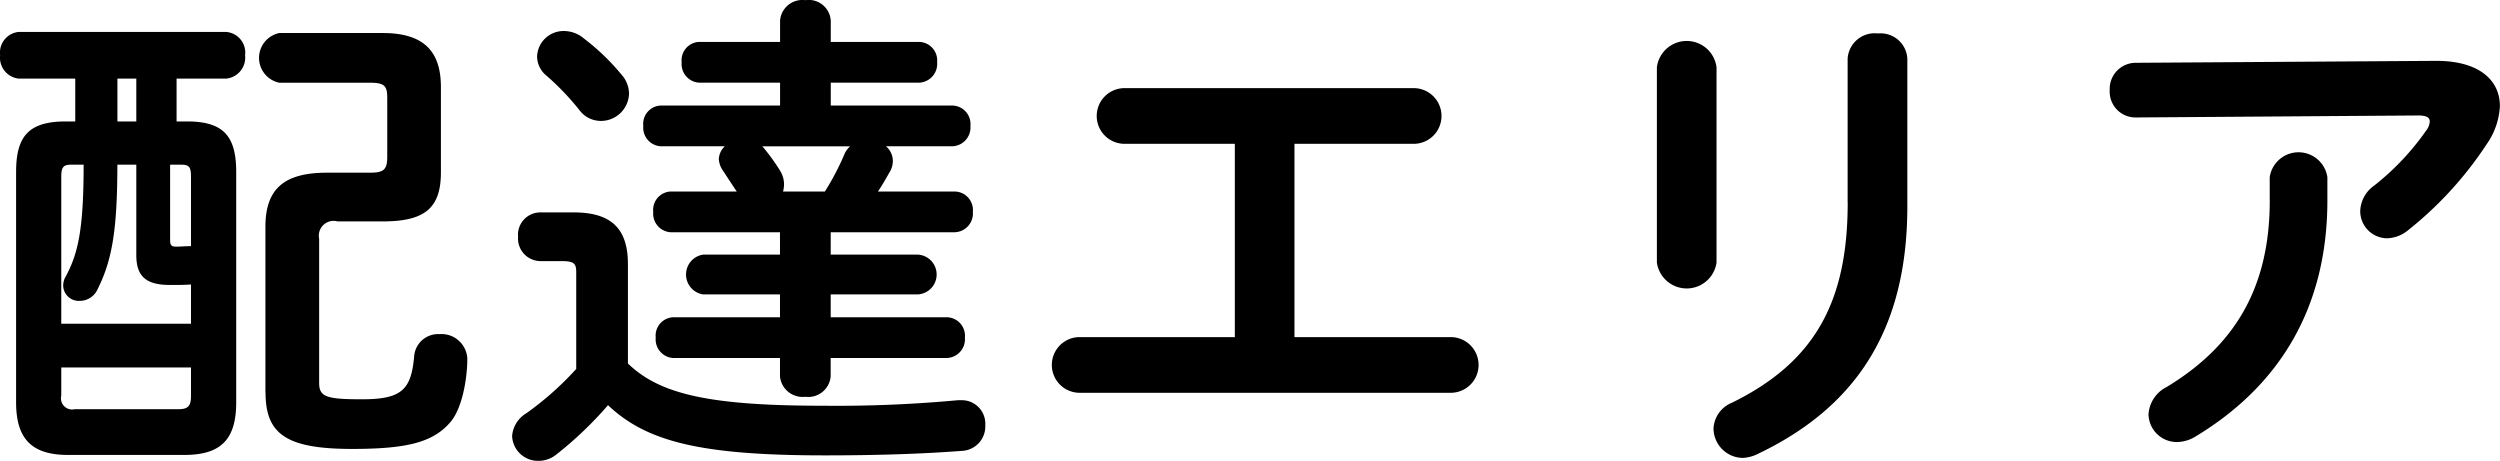
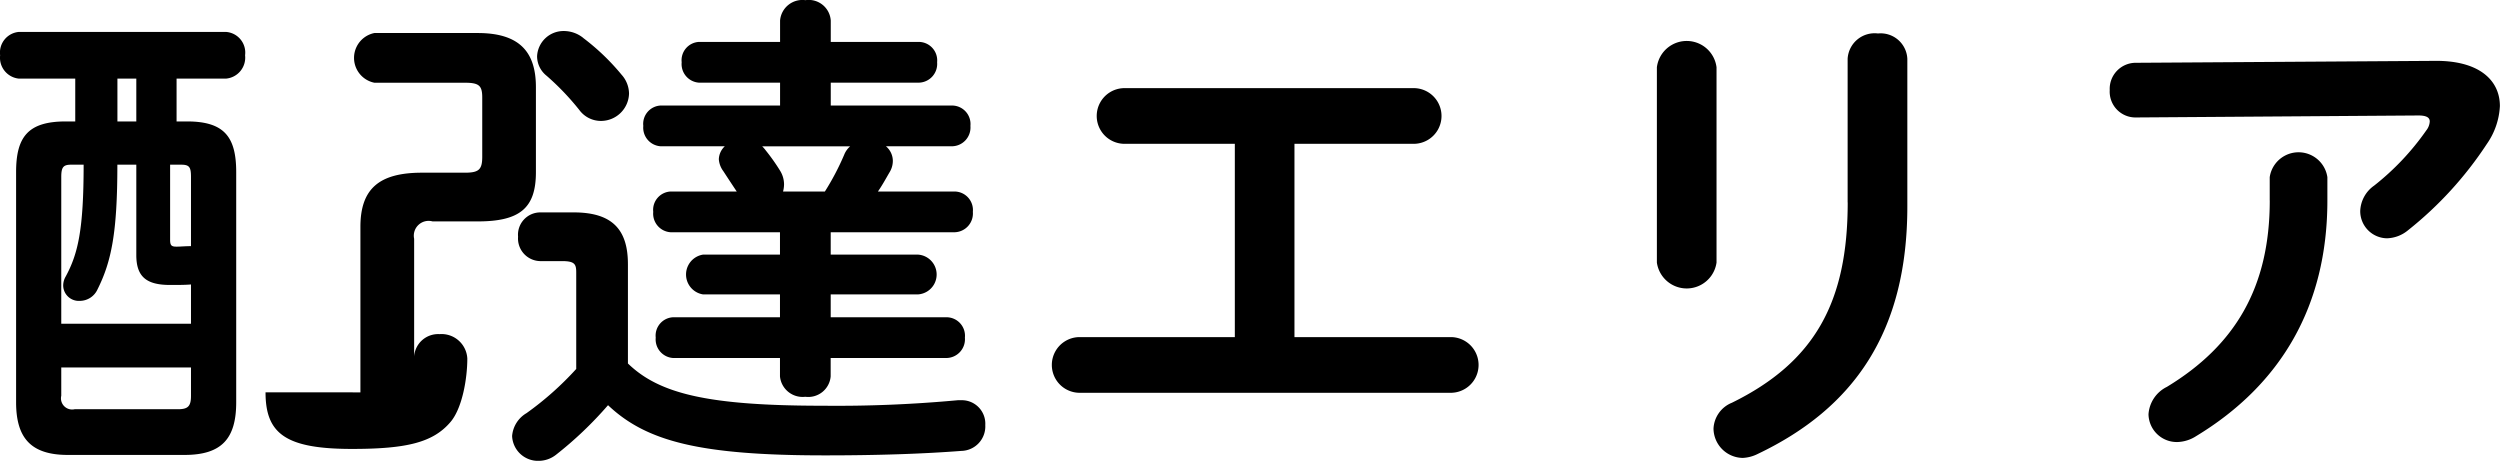
<svg xmlns="http://www.w3.org/2000/svg" width="181.06" height="33.375" viewBox="0 0 181.06 33.375">
  <defs>
    <style>
      .cls-1 {
        fill-rule: evenodd;
      }
    </style>
  </defs>
-   <path id="title_area.svg" class="cls-1" d="M838.614,436.854c2.7,0,3.743-1.188,3.743-3.815V416.373c0-2.556-.864-3.672-3.563-3.672h-0.756v-3.1H841.6a1.524,1.524,0,0,0,1.4-1.692,1.5,1.5,0,0,0-1.4-1.692H826.627a1.5,1.5,0,0,0-1.368,1.692,1.521,1.521,0,0,0,1.368,1.692H830.7v3.1h-0.684c-2.736,0-3.6,1.116-3.6,3.672v16.666c0,2.556,1.044,3.815,3.744,3.815h8.459Zm-7.955-3.311a0.809,0.809,0,0,1-.972-0.972v-2.052h9.395v2.052c0,0.756-.216.972-0.936,0.972h-7.487Zm4.463-20.842h-1.368v-3.1h1.368v3.1Zm0,3.132v6.551c0,1.584.756,2.16,2.448,2.16,0.576,0,1.08,0,1.512-.036v2.843h-9.395V416.733c0-.72.144-0.9,0.72-0.9h0.9c0,4.679-.4,6.443-1.3,8.1a1.3,1.3,0,0,0-.18.684,1.131,1.131,0,0,0,1.188,1.08,1.417,1.417,0,0,0,1.295-.828c1.008-2.016,1.44-4.1,1.44-9.035h1.368Zm2.448,0h0.792c0.612,0,.72.18,0.72,0.9v5c-0.432,0-.756.036-1.044,0.036-0.36,0-.468-0.072-0.468-0.5v-5.435Zm6.911,16.486c0,2.987,1.44,4.1,6.263,4.1,3.96,0,5.867-.467,7.127-1.943,0.864-1.008,1.224-3.168,1.224-4.608a1.872,1.872,0,0,0-2.016-1.763,1.741,1.741,0,0,0-1.835,1.619c-0.216,2.412-.9,3.1-3.78,3.1-2.592,0-3.1-.18-3.1-1.188V421.2a1.072,1.072,0,0,1,1.332-1.259h3.276c3.059,0,4.211-.972,4.211-3.564v-6.155c0-2.52-1.152-3.924-4.211-3.924h-7.487a1.836,1.836,0,0,0,0,3.6h6.551c1.044,0,1.26.216,1.26,1.08v4.283c0,0.936-.252,1.152-1.26,1.152h-3.1c-3.095,0-4.463,1.152-4.463,3.923v11.987Zm26.245-9.287c0-2.483-1.116-3.743-3.923-3.743h-2.448a1.617,1.617,0,0,0-1.584,1.763,1.637,1.637,0,0,0,1.584,1.764h1.584c0.936,0,1.044.216,1.044,0.828v6.983a22.567,22.567,0,0,1-3.6,3.2,2.118,2.118,0,0,0-1.044,1.656,1.877,1.877,0,0,0,1.908,1.8,2.05,2.05,0,0,0,1.26-.432,27.076,27.076,0,0,0,3.779-3.6c2.772,2.627,6.66,3.635,15.694,3.635,3.816,0,7.092-.108,9.9-0.324a1.773,1.773,0,0,0,1.728-1.871,1.7,1.7,0,0,0-1.728-1.8h-0.252a95.222,95.222,0,0,1-9.754.4c-8.352,0-11.879-.864-14.147-3.06v-7.2ZM894.2,414.5a1.36,1.36,0,0,0,1.332-1.476,1.341,1.341,0,0,0-1.332-1.475h-8.783v-1.656h6.372a1.36,1.36,0,0,0,1.331-1.476,1.342,1.342,0,0,0-1.331-1.476h-6.372v-1.548a1.6,1.6,0,0,0-1.835-1.475,1.623,1.623,0,0,0-1.836,1.475v1.548h-5.867a1.33,1.33,0,0,0-1.26,1.476,1.35,1.35,0,0,0,1.26,1.476h5.867v1.656H873.1a1.329,1.329,0,0,0-1.26,1.475,1.35,1.35,0,0,0,1.26,1.476h4.643a1.344,1.344,0,0,0-.432.936,1.616,1.616,0,0,0,.324.864c0.324,0.5.684,1.044,0.972,1.476h-4.787a1.33,1.33,0,0,0-1.26,1.476,1.35,1.35,0,0,0,1.26,1.475h7.919v1.62h-5.579a1.459,1.459,0,0,0,0,2.88h5.579v1.656H874a1.33,1.33,0,0,0-1.26,1.476,1.35,1.35,0,0,0,1.26,1.475h7.739v1.332a1.647,1.647,0,0,0,1.836,1.476,1.627,1.627,0,0,0,1.835-1.476v-1.332H893.8a1.36,1.36,0,0,0,1.332-1.475,1.341,1.341,0,0,0-1.332-1.476h-8.387v-1.656h6.336a1.444,1.444,0,0,0,0-2.88h-6.336v-1.62h8.963a1.36,1.36,0,0,0,1.332-1.475,1.342,1.342,0,0,0-1.332-1.476h-5.543c0.324-.468.576-0.936,0.828-1.368a1.592,1.592,0,0,0,.252-0.864,1.39,1.39,0,0,0-.5-1.044H894.2Zm-12.238,3.276a2.125,2.125,0,0,0,.072-0.5,1.881,1.881,0,0,0-.288-1.008,14.3,14.3,0,0,0-1.044-1.476,2.35,2.35,0,0,0-.252-0.288h6.371a1.564,1.564,0,0,0-.432.612,18.6,18.6,0,0,1-1.4,2.664h-3.023Zm-14.47-11.123a2.245,2.245,0,0,0-1.4-.5,1.916,1.916,0,0,0-1.944,1.836,1.809,1.809,0,0,0,.684,1.4,18.805,18.805,0,0,1,2.376,2.484,1.939,1.939,0,0,0,1.547.791,2.036,2.036,0,0,0,2.052-1.979,2.081,2.081,0,0,0-.54-1.368A16.37,16.37,0,0,0,867.487,406.654ZM919,414.321h8.711a2.017,2.017,0,0,0,0-4.031H906.618a2.017,2.017,0,0,0,0,4.031h8.063v14h-11.3a2.017,2.017,0,0,0,0,4.032h27a2.017,2.017,0,0,0,0-4.032H919v-14Zm40.068,4.248c0,7.2-2.376,11.554-8.387,14.506a2.124,2.124,0,0,0-1.332,1.872,2.15,2.15,0,0,0,2.124,2.123,2.694,2.694,0,0,0,1.079-.288c6.948-3.311,10.835-8.819,10.835-17.925V408.166a1.935,1.935,0,0,0-2.124-1.836,1.959,1.959,0,0,0-2.2,1.836v10.4Zm-9.5-9.791a2.177,2.177,0,0,0-4.32,0v14.146a2.182,2.182,0,0,0,4.32,0V408.778Zm40.067,9.647c0,6.3-2.519,10.51-7.451,13.5a2.389,2.389,0,0,0-1.331,1.98,2.05,2.05,0,0,0,2.087,2.015,2.647,2.647,0,0,0,1.368-.431c6.119-3.708,9.5-9.4,9.5-17.062v-1.692a2.111,2.111,0,0,0-4.176,0v1.692Zm-9.682-9.971a1.887,1.887,0,0,0-1.908,1.98,1.868,1.868,0,0,0,1.908,1.979l20.449-.144c0.57,0,.82.144,0.82,0.432a1.137,1.137,0,0,1-.25.648,18.688,18.688,0,0,1-3.777,4,2.351,2.351,0,0,0-1.008,1.836,1.966,1.966,0,0,0,1.943,1.979,2.5,2.5,0,0,0,1.512-.576,26.6,26.6,0,0,0,5.72-6.263,5.233,5.233,0,0,0,.94-2.736c0-1.907-1.55-3.311-4.72-3.275Z" transform="translate(-825.25 -403.906)" />
+   <path id="title_area.svg" class="cls-1" d="M838.614,436.854c2.7,0,3.743-1.188,3.743-3.815V416.373c0-2.556-.864-3.672-3.563-3.672h-0.756v-3.1H841.6a1.524,1.524,0,0,0,1.4-1.692,1.5,1.5,0,0,0-1.4-1.692H826.627a1.5,1.5,0,0,0-1.368,1.692,1.521,1.521,0,0,0,1.368,1.692H830.7v3.1h-0.684c-2.736,0-3.6,1.116-3.6,3.672v16.666c0,2.556,1.044,3.815,3.744,3.815h8.459Zm-7.955-3.311a0.809,0.809,0,0,1-.972-0.972v-2.052h9.395v2.052c0,0.756-.216.972-0.936,0.972h-7.487Zm4.463-20.842h-1.368v-3.1h1.368v3.1Zm0,3.132v6.551c0,1.584.756,2.16,2.448,2.16,0.576,0,1.08,0,1.512-.036v2.843h-9.395V416.733c0-.72.144-0.9,0.72-0.9h0.9c0,4.679-.4,6.443-1.3,8.1a1.3,1.3,0,0,0-.18.684,1.131,1.131,0,0,0,1.188,1.08,1.417,1.417,0,0,0,1.295-.828c1.008-2.016,1.44-4.1,1.44-9.035h1.368Zm2.448,0h0.792c0.612,0,.72.18,0.72,0.9v5c-0.432,0-.756.036-1.044,0.036-0.36,0-.468-0.072-0.468-0.5v-5.435Zm6.911,16.486c0,2.987,1.44,4.1,6.263,4.1,3.96,0,5.867-.467,7.127-1.943,0.864-1.008,1.224-3.168,1.224-4.608a1.872,1.872,0,0,0-2.016-1.763,1.741,1.741,0,0,0-1.835,1.619V421.2a1.072,1.072,0,0,1,1.332-1.259h3.276c3.059,0,4.211-.972,4.211-3.564v-6.155c0-2.52-1.152-3.924-4.211-3.924h-7.487a1.836,1.836,0,0,0,0,3.6h6.551c1.044,0,1.26.216,1.26,1.08v4.283c0,0.936-.252,1.152-1.26,1.152h-3.1c-3.095,0-4.463,1.152-4.463,3.923v11.987Zm26.245-9.287c0-2.483-1.116-3.743-3.923-3.743h-2.448a1.617,1.617,0,0,0-1.584,1.763,1.637,1.637,0,0,0,1.584,1.764h1.584c0.936,0,1.044.216,1.044,0.828v6.983a22.567,22.567,0,0,1-3.6,3.2,2.118,2.118,0,0,0-1.044,1.656,1.877,1.877,0,0,0,1.908,1.8,2.05,2.05,0,0,0,1.26-.432,27.076,27.076,0,0,0,3.779-3.6c2.772,2.627,6.66,3.635,15.694,3.635,3.816,0,7.092-.108,9.9-0.324a1.773,1.773,0,0,0,1.728-1.871,1.7,1.7,0,0,0-1.728-1.8h-0.252a95.222,95.222,0,0,1-9.754.4c-8.352,0-11.879-.864-14.147-3.06v-7.2ZM894.2,414.5a1.36,1.36,0,0,0,1.332-1.476,1.341,1.341,0,0,0-1.332-1.475h-8.783v-1.656h6.372a1.36,1.36,0,0,0,1.331-1.476,1.342,1.342,0,0,0-1.331-1.476h-6.372v-1.548a1.6,1.6,0,0,0-1.835-1.475,1.623,1.623,0,0,0-1.836,1.475v1.548h-5.867a1.33,1.33,0,0,0-1.26,1.476,1.35,1.35,0,0,0,1.26,1.476h5.867v1.656H873.1a1.329,1.329,0,0,0-1.26,1.475,1.35,1.35,0,0,0,1.26,1.476h4.643a1.344,1.344,0,0,0-.432.936,1.616,1.616,0,0,0,.324.864c0.324,0.5.684,1.044,0.972,1.476h-4.787a1.33,1.33,0,0,0-1.26,1.476,1.35,1.35,0,0,0,1.26,1.475h7.919v1.62h-5.579a1.459,1.459,0,0,0,0,2.88h5.579v1.656H874a1.33,1.33,0,0,0-1.26,1.476,1.35,1.35,0,0,0,1.26,1.475h7.739v1.332a1.647,1.647,0,0,0,1.836,1.476,1.627,1.627,0,0,0,1.835-1.476v-1.332H893.8a1.36,1.36,0,0,0,1.332-1.475,1.341,1.341,0,0,0-1.332-1.476h-8.387v-1.656h6.336a1.444,1.444,0,0,0,0-2.88h-6.336v-1.62h8.963a1.36,1.36,0,0,0,1.332-1.475,1.342,1.342,0,0,0-1.332-1.476h-5.543c0.324-.468.576-0.936,0.828-1.368a1.592,1.592,0,0,0,.252-0.864,1.39,1.39,0,0,0-.5-1.044H894.2Zm-12.238,3.276a2.125,2.125,0,0,0,.072-0.5,1.881,1.881,0,0,0-.288-1.008,14.3,14.3,0,0,0-1.044-1.476,2.35,2.35,0,0,0-.252-0.288h6.371a1.564,1.564,0,0,0-.432.612,18.6,18.6,0,0,1-1.4,2.664h-3.023Zm-14.47-11.123a2.245,2.245,0,0,0-1.4-.5,1.916,1.916,0,0,0-1.944,1.836,1.809,1.809,0,0,0,.684,1.4,18.805,18.805,0,0,1,2.376,2.484,1.939,1.939,0,0,0,1.547.791,2.036,2.036,0,0,0,2.052-1.979,2.081,2.081,0,0,0-.54-1.368A16.37,16.37,0,0,0,867.487,406.654ZM919,414.321h8.711a2.017,2.017,0,0,0,0-4.031H906.618a2.017,2.017,0,0,0,0,4.031h8.063v14h-11.3a2.017,2.017,0,0,0,0,4.032h27a2.017,2.017,0,0,0,0-4.032H919v-14Zm40.068,4.248c0,7.2-2.376,11.554-8.387,14.506a2.124,2.124,0,0,0-1.332,1.872,2.15,2.15,0,0,0,2.124,2.123,2.694,2.694,0,0,0,1.079-.288c6.948-3.311,10.835-8.819,10.835-17.925V408.166a1.935,1.935,0,0,0-2.124-1.836,1.959,1.959,0,0,0-2.2,1.836v10.4Zm-9.5-9.791a2.177,2.177,0,0,0-4.32,0v14.146a2.182,2.182,0,0,0,4.32,0V408.778Zm40.067,9.647c0,6.3-2.519,10.51-7.451,13.5a2.389,2.389,0,0,0-1.331,1.98,2.05,2.05,0,0,0,2.087,2.015,2.647,2.647,0,0,0,1.368-.431c6.119-3.708,9.5-9.4,9.5-17.062v-1.692a2.111,2.111,0,0,0-4.176,0v1.692Zm-9.682-9.971a1.887,1.887,0,0,0-1.908,1.98,1.868,1.868,0,0,0,1.908,1.979l20.449-.144c0.57,0,.82.144,0.82,0.432a1.137,1.137,0,0,1-.25.648,18.688,18.688,0,0,1-3.777,4,2.351,2.351,0,0,0-1.008,1.836,1.966,1.966,0,0,0,1.943,1.979,2.5,2.5,0,0,0,1.512-.576,26.6,26.6,0,0,0,5.72-6.263,5.233,5.233,0,0,0,.94-2.736c0-1.907-1.55-3.311-4.72-3.275Z" transform="translate(-825.25 -403.906)" />
</svg>